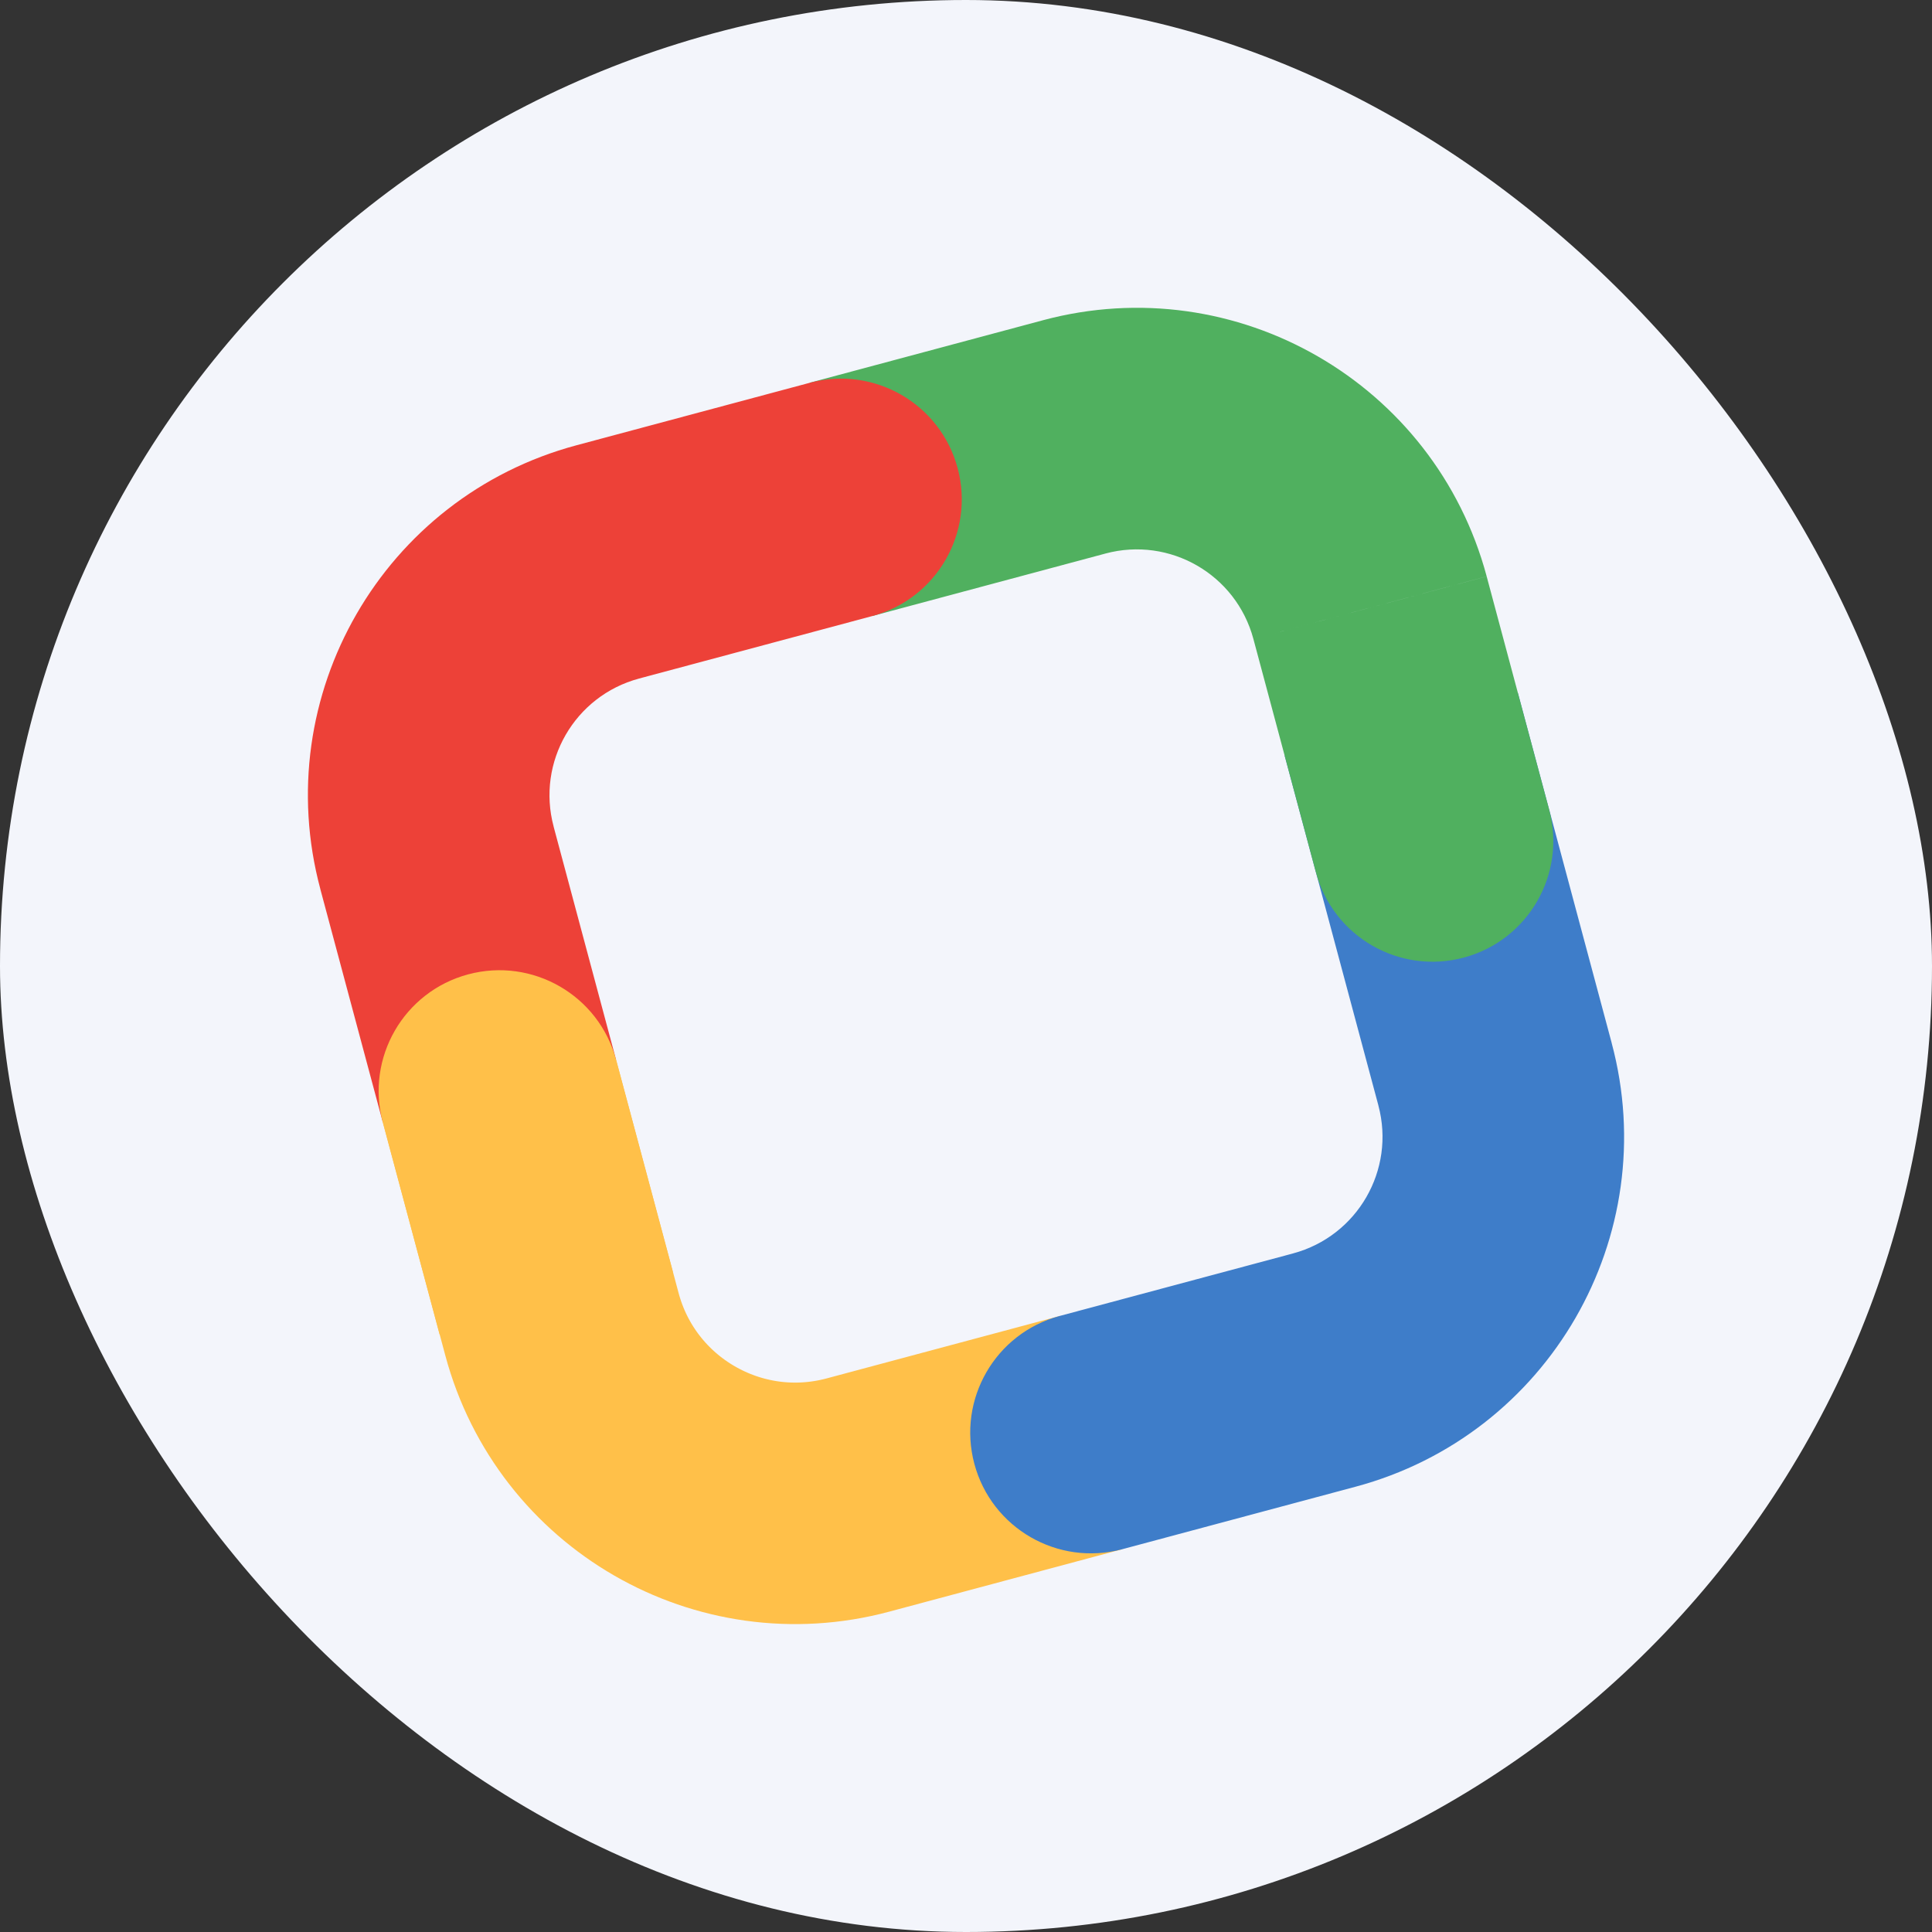
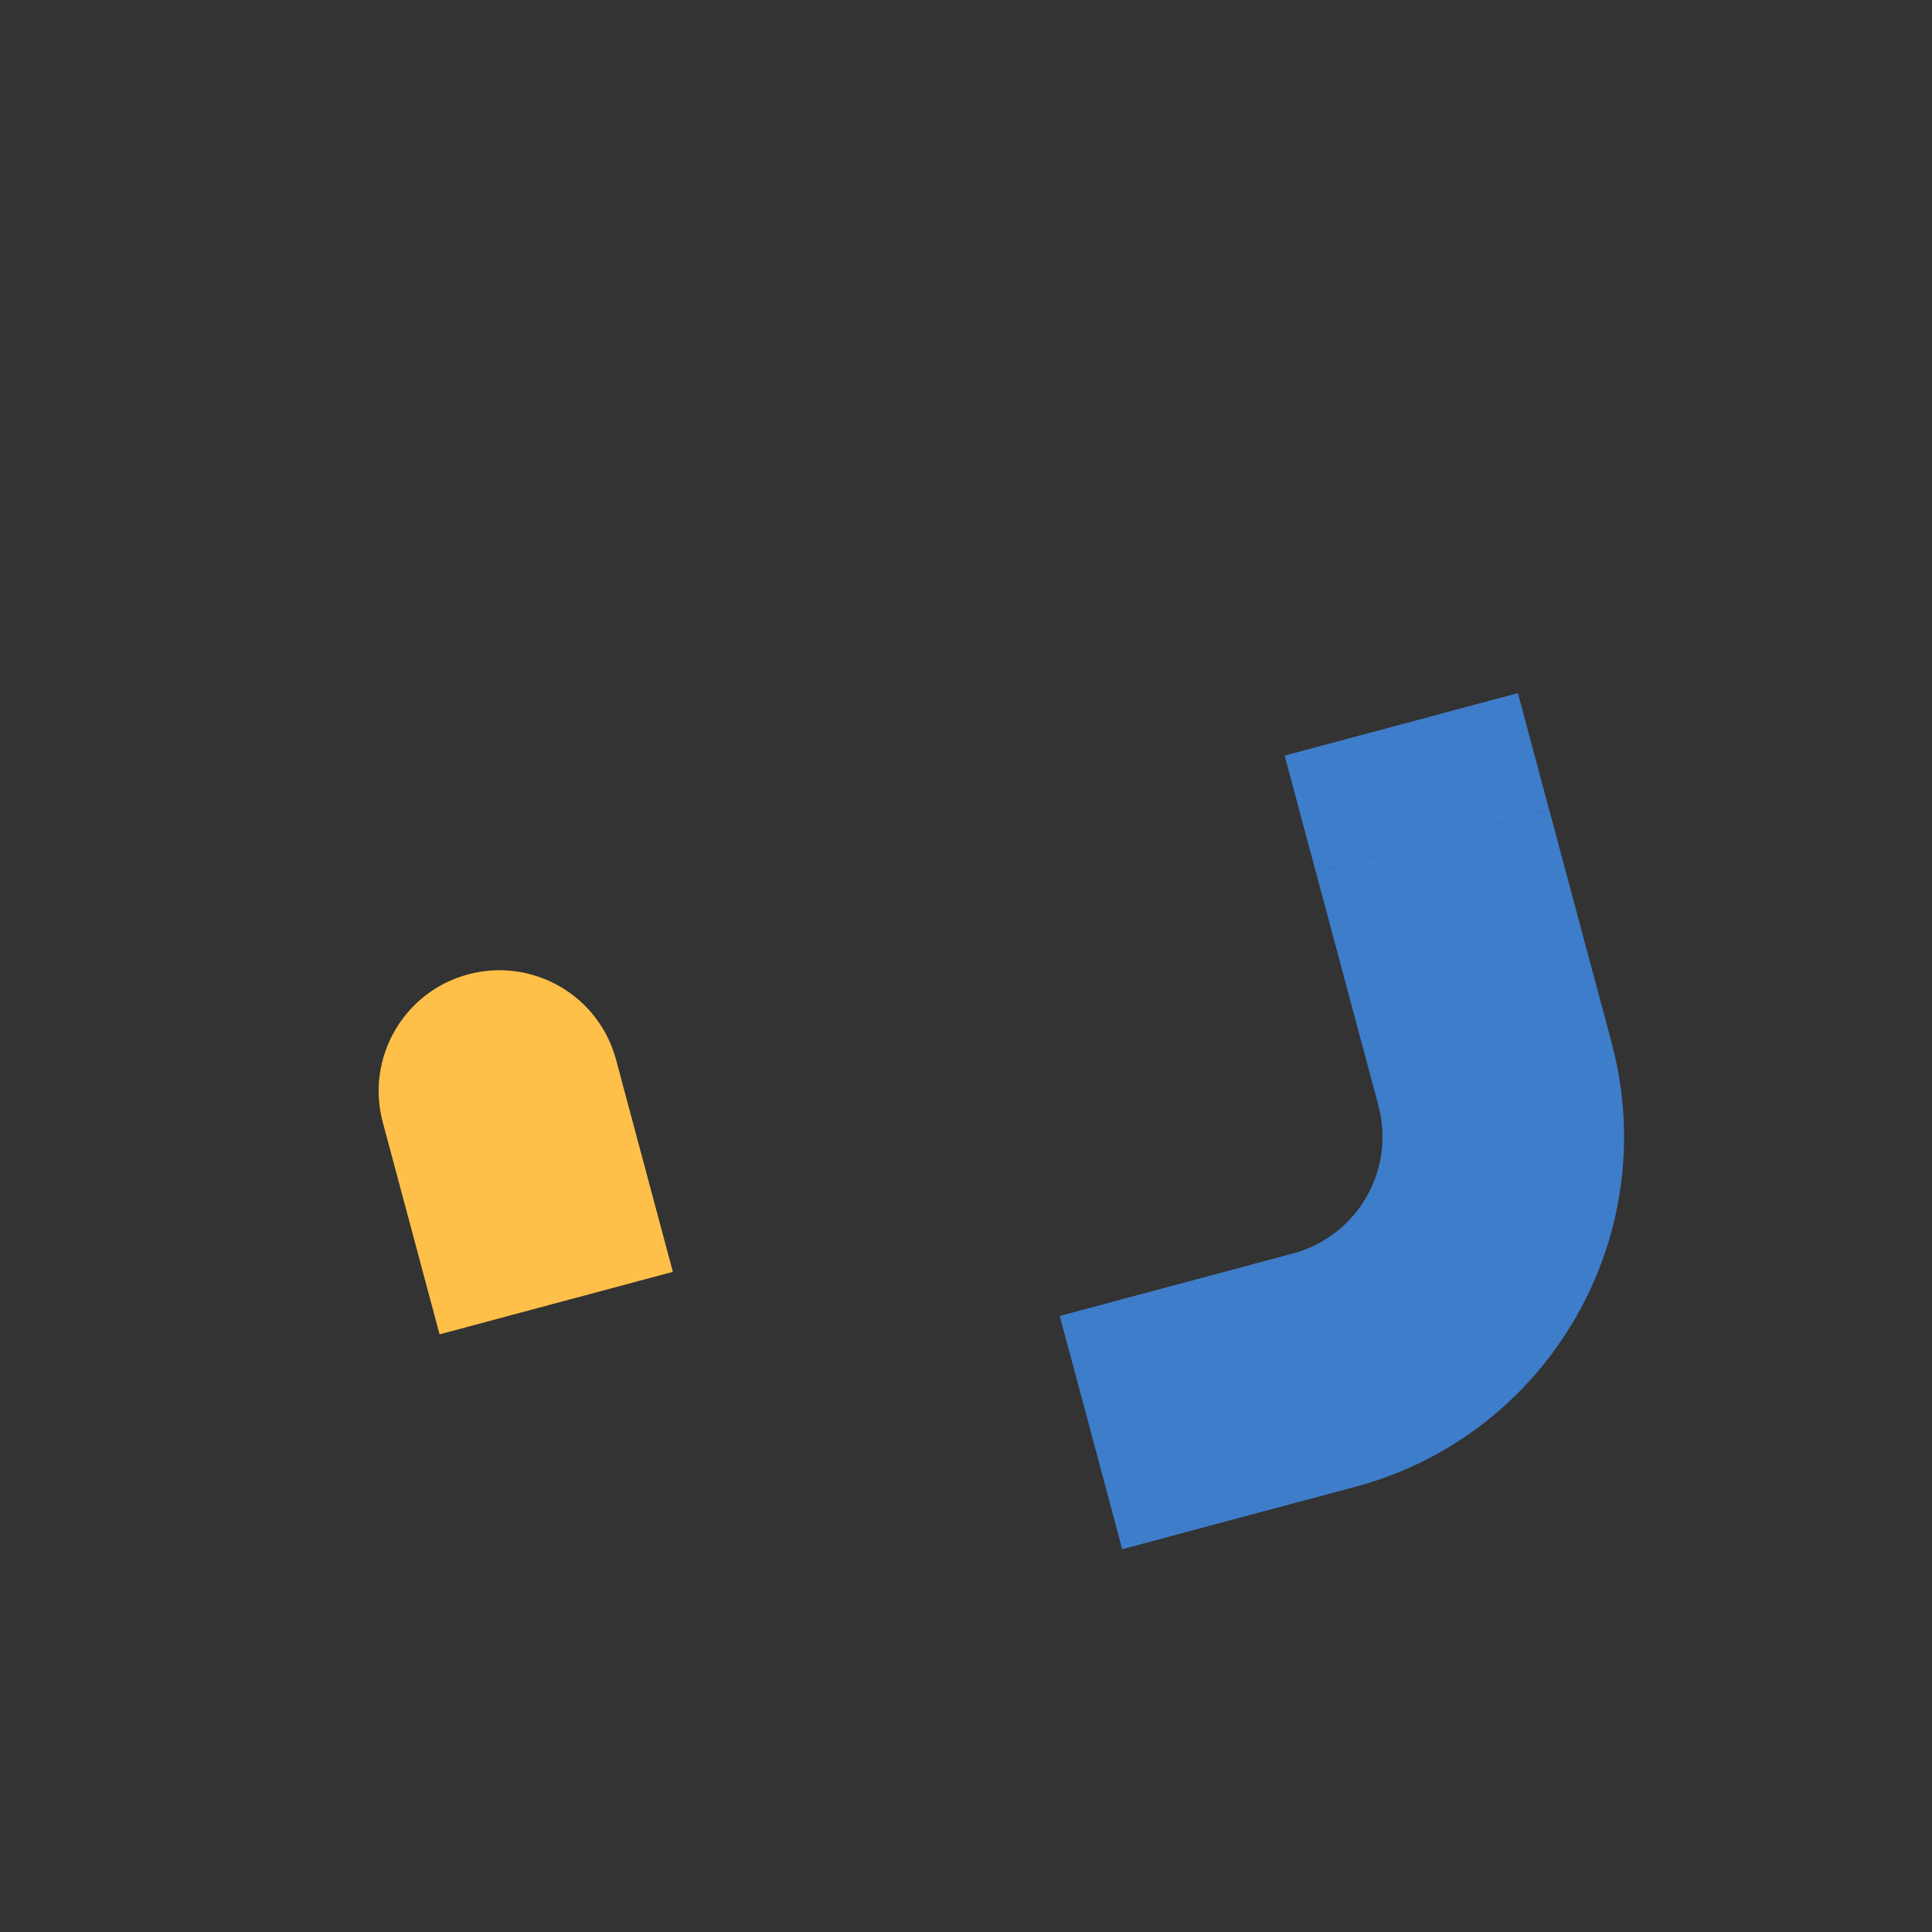
<svg xmlns="http://www.w3.org/2000/svg" fill="none" height="40" viewBox="0 0 40 40" width="40">
  <rect x="0" y="0" width="40" height="40" fill="#333333" stroke="none" />
-   <rect fill="#f3f5fb" height="40" rx="20" width="40" />
-   <path d="m10.341 22.588 1.294 4.83c.715 2.667 3.456 4.25 6.124 3.536l4.83-1.294" stroke="#ffc049" stroke-width="5" />
-   <path d="m21.941 27.245c-1.334.357-2.125 1.728-1.768 3.062.357 1.334 1.728 2.125 3.062 1.768zm10.133-10.48-.647-2.415-4.83 1.294.647 2.415zm-5.303 9.186-4.83 1.294 1.294 4.83 4.83-1.294zm.474-7.891 1.294 4.83 4.83-1.294-1.294-4.83zm.82 12.721c4.001-1.072 6.375-5.185 5.303-9.186l-4.83 1.294c.357 1.334-.434 2.704-1.768 3.062z" fill="#3e7dc9" />
-   <path d="m27.244 18.058c.357 1.334 1.728 2.125 3.062 1.768 1.334-.357 2.125-1.728 1.768-3.062zm-1.294-4.83 1.294 4.83 4.83-1.294-1.294-4.83zm-7.891-.474 4.83-1.294-1.294-4.83-4.83 1.294zm12.721-.821c-1.072-4.001-5.185-6.375-9.186-5.303l1.294 4.83c1.334-.357 2.704.434 3.062 1.768z" fill="#50b05f" />
-   <path d="m18.059 12.755c1.334-.357 2.125-1.728 1.768-3.062-.357-1.334-1.728-2.125-3.062-1.768zm-4.83 1.294 4.83-1.294-1.294-4.83-4.83 1.294zm-.474 7.891-1.294-4.83-4.83 1.294 1.294 4.83zm-.82-12.721c-4.001 1.072-6.375 5.185-5.303 9.186l4.83-1.294c-.357-1.334.434-2.704 1.768-3.062z" fill="#ed4138" />
+   <path d="m21.941 27.245zm10.133-10.48-.647-2.415-4.83 1.294.647 2.415zm-5.303 9.186-4.83 1.294 1.294 4.83 4.83-1.294zm.474-7.891 1.294 4.83 4.83-1.294-1.294-4.83zm.82 12.721c4.001-1.072 6.375-5.185 5.303-9.186l-4.83 1.294c.357 1.334-.434 2.704-1.768 3.062z" fill="#3e7dc9" />
  <path d="m12.755 21.941c-.357-1.334-1.728-2.125-3.062-1.768-1.334.357-2.125 1.728-1.768 3.062zm1.176 4.391-1.176-4.391-4.83 1.294 1.176 4.391z" fill="#ffc049" />
</svg>